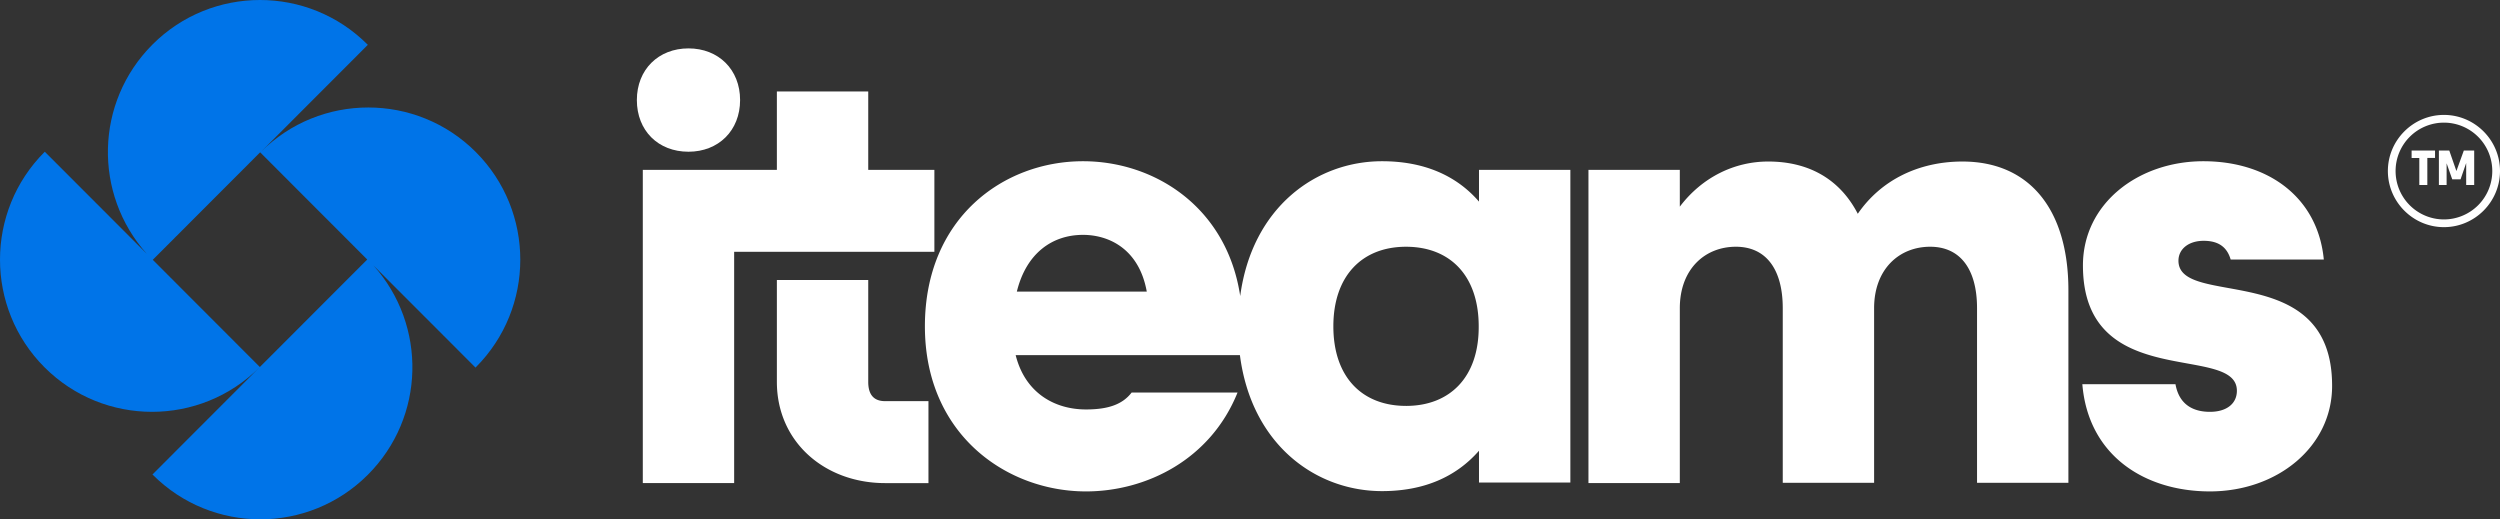
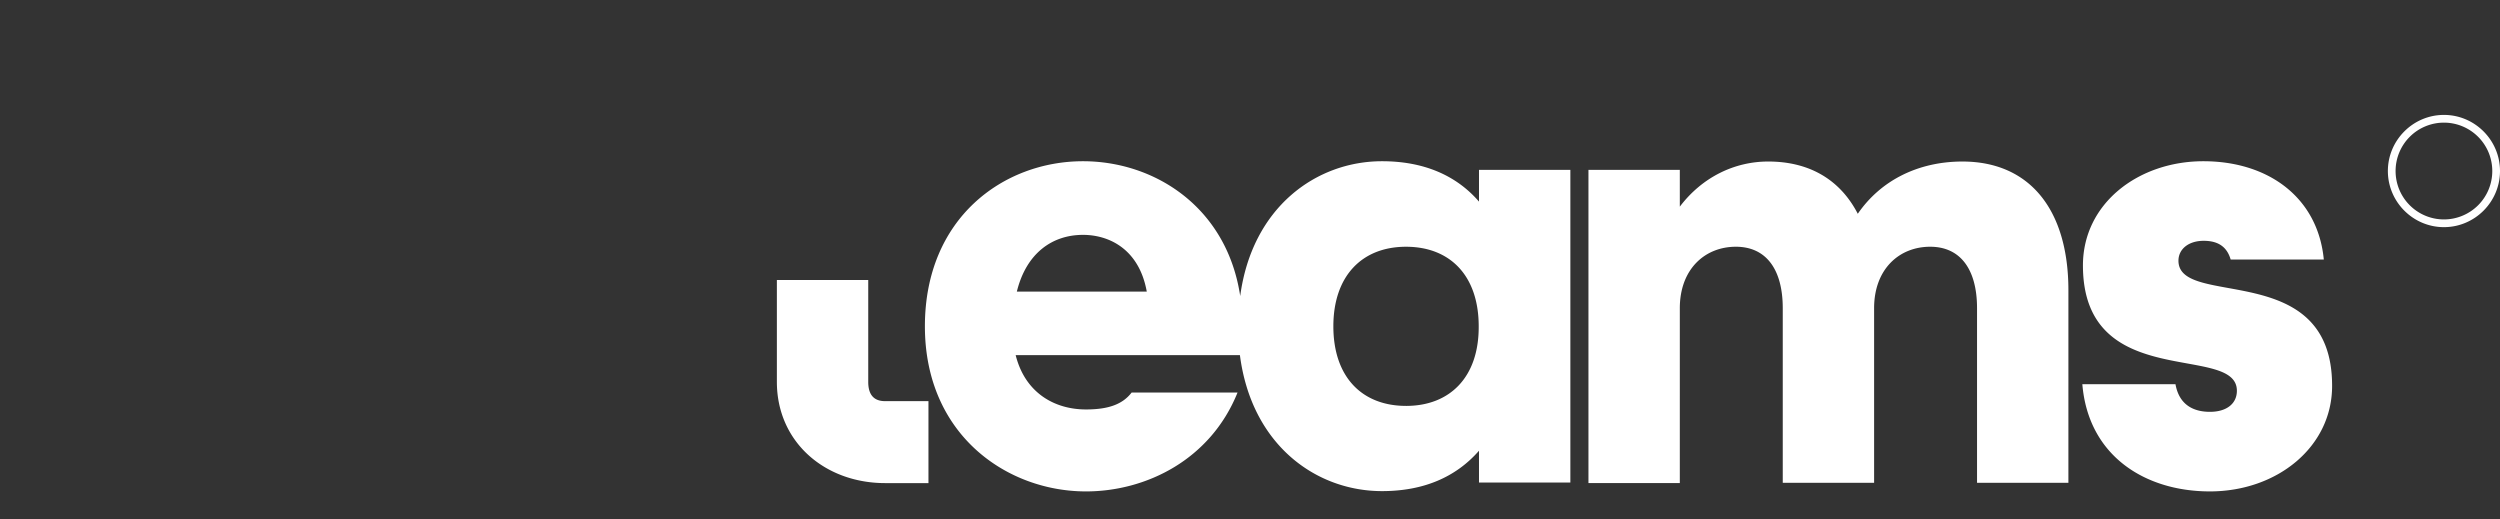
<svg xmlns="http://www.w3.org/2000/svg" width="207" height="43" fill="none">
  <rect width="100%" height="100%" fill="#333333" stroke="none" />
-   <path d="m21.59 12.588 8.866-8.876-.025-.024c-4.912-4.917-12.895-4.917-17.807 0-4.764 4.77-4.912 12.366-.466 17.333l-8.45-8.458-.024.025c-4.912 4.917-4.912 12.907 0 17.824 4.912 4.917 12.895 4.917 17.807 0l-8.867 8.876.025.024c4.912 4.917 12.894 4.917 17.807 0 4.765-4.77 4.912-12.366.466-17.333l8.45 8.458.024-.025c4.912-4.917 4.912-12.907 0-17.824-4.912-4.917-12.895-4.917-17.807 0Zm-.075 17.8-8.866-8.876 8.891-8.9 8.867 8.876-8.892 8.9Z" fill="#0074E8" />
-   <path d="M57.006 12.563c2.48 0 4.274-1.745 4.274-4.278 0-2.532-1.793-4.278-4.274-4.278-2.48 0-4.274 1.746-4.274 4.278 0 2.533 1.769 4.278 4.274 4.278Z" fill="#fff" />
-   <path d="M64.325 20.849H77.367v-6.786H71.89v-6.49h-7.565v6.49H53.224V40h7.564V20.849h3.537Z" fill="#fff" />
  <path d="M71.89 31.617v-8.433h-7.565v8.433c0 4.99 3.98 8.384 8.965 8.384h3.586v-6.786H73.29c-1.007 0-1.4-.615-1.4-1.598ZM122.461 16.694c-1.891-2.189-4.593-3.344-8.031-3.344-5.453 0-10.758 3.81-11.741 11.162-1.105-7.351-7.073-11.162-13.017-11.162-6.582 0-13.09 4.696-13.09 13.67 0 8.973 6.778 13.669 13.336 13.669 4.986 0 10.315-2.63 12.55-8.187H93.7c-.737.959-1.891 1.401-3.782 1.401-2.58 0-5.035-1.352-5.821-4.499h18.568c.958 7.425 6.288 11.26 11.765 11.26 3.438 0 6.115-1.155 8.031-3.343v2.63h7.565V14.063h-7.565v2.63Zm-38.266 7.449c.786-3.196 2.947-4.696 5.477-4.696 2.137 0 4.642 1.156 5.28 4.696H84.196Zm32.224 9.465c-3.635 0-6.017-2.384-6.017-6.589 0-4.18 2.382-6.588 6.017-6.588 3.635 0 6.018 2.384 6.018 6.588.024 4.205-2.383 6.59-6.018 6.59ZM162.495 13.374c-3.585 0-6.729 1.5-8.67 4.327-1.449-2.802-3.978-4.327-7.417-4.327-2.8 0-5.477 1.303-7.319 3.737v-3.048h-7.565V40h7.565V25.52c0-3.246 2.088-5.09 4.642-5.09 2.481 0 3.881 1.844 3.881 5.09v14.456h7.564V25.52c0-3.246 2.088-5.09 4.642-5.09 2.481 0 3.881 1.844 3.881 5.09v14.456h7.565V24.045c0-6.786-3.291-10.67-8.769-10.67ZM180.376 21.586c0-.959.835-1.647 2.088-1.647 1.252 0 1.94.54 2.235 1.549h7.712c-.491-5.139-4.593-8.138-9.972-8.138s-9.972 3.491-9.972 8.63c0 10.571 12.747 6.392 12.747 10.375 0 1.057-.835 1.745-2.235 1.745-1.252 0-2.529-.492-2.849-2.286h-7.712c.491 5.925 5.182 8.875 10.561 8.875 5.576 0 10.119-3.688 10.119-8.728.025-10.572-12.722-6.392-12.722-10.375ZM202.358 9.515c-2.554 0-4.642 2.09-4.642 4.646 0 2.557 2.088 4.647 4.642 4.647 2.554 0 4.642-2.09 4.642-4.647 0-2.557-2.088-4.646-4.642-4.646Zm0 8.654a4.005 4.005 0 0 1-4.003-4.008 4.005 4.005 0 0 1 4.003-4.007 4.006 4.006 0 0 1 4.003 4.007 4.006 4.006 0 0 1-4.003 4.008Z" fill="#fff" />
-   <path d="M199.681 13.08h.638v2.237h.664v-2.238h.638v-.614h-1.94v.614ZM203.39 14.161l-.59-1.696h-.86v2.852h.639v-1.795l.467 1.328h.687l.467-1.353v1.82h.663v-2.852h-.859l-.614 1.696Z" fill="#fff" />
</svg>